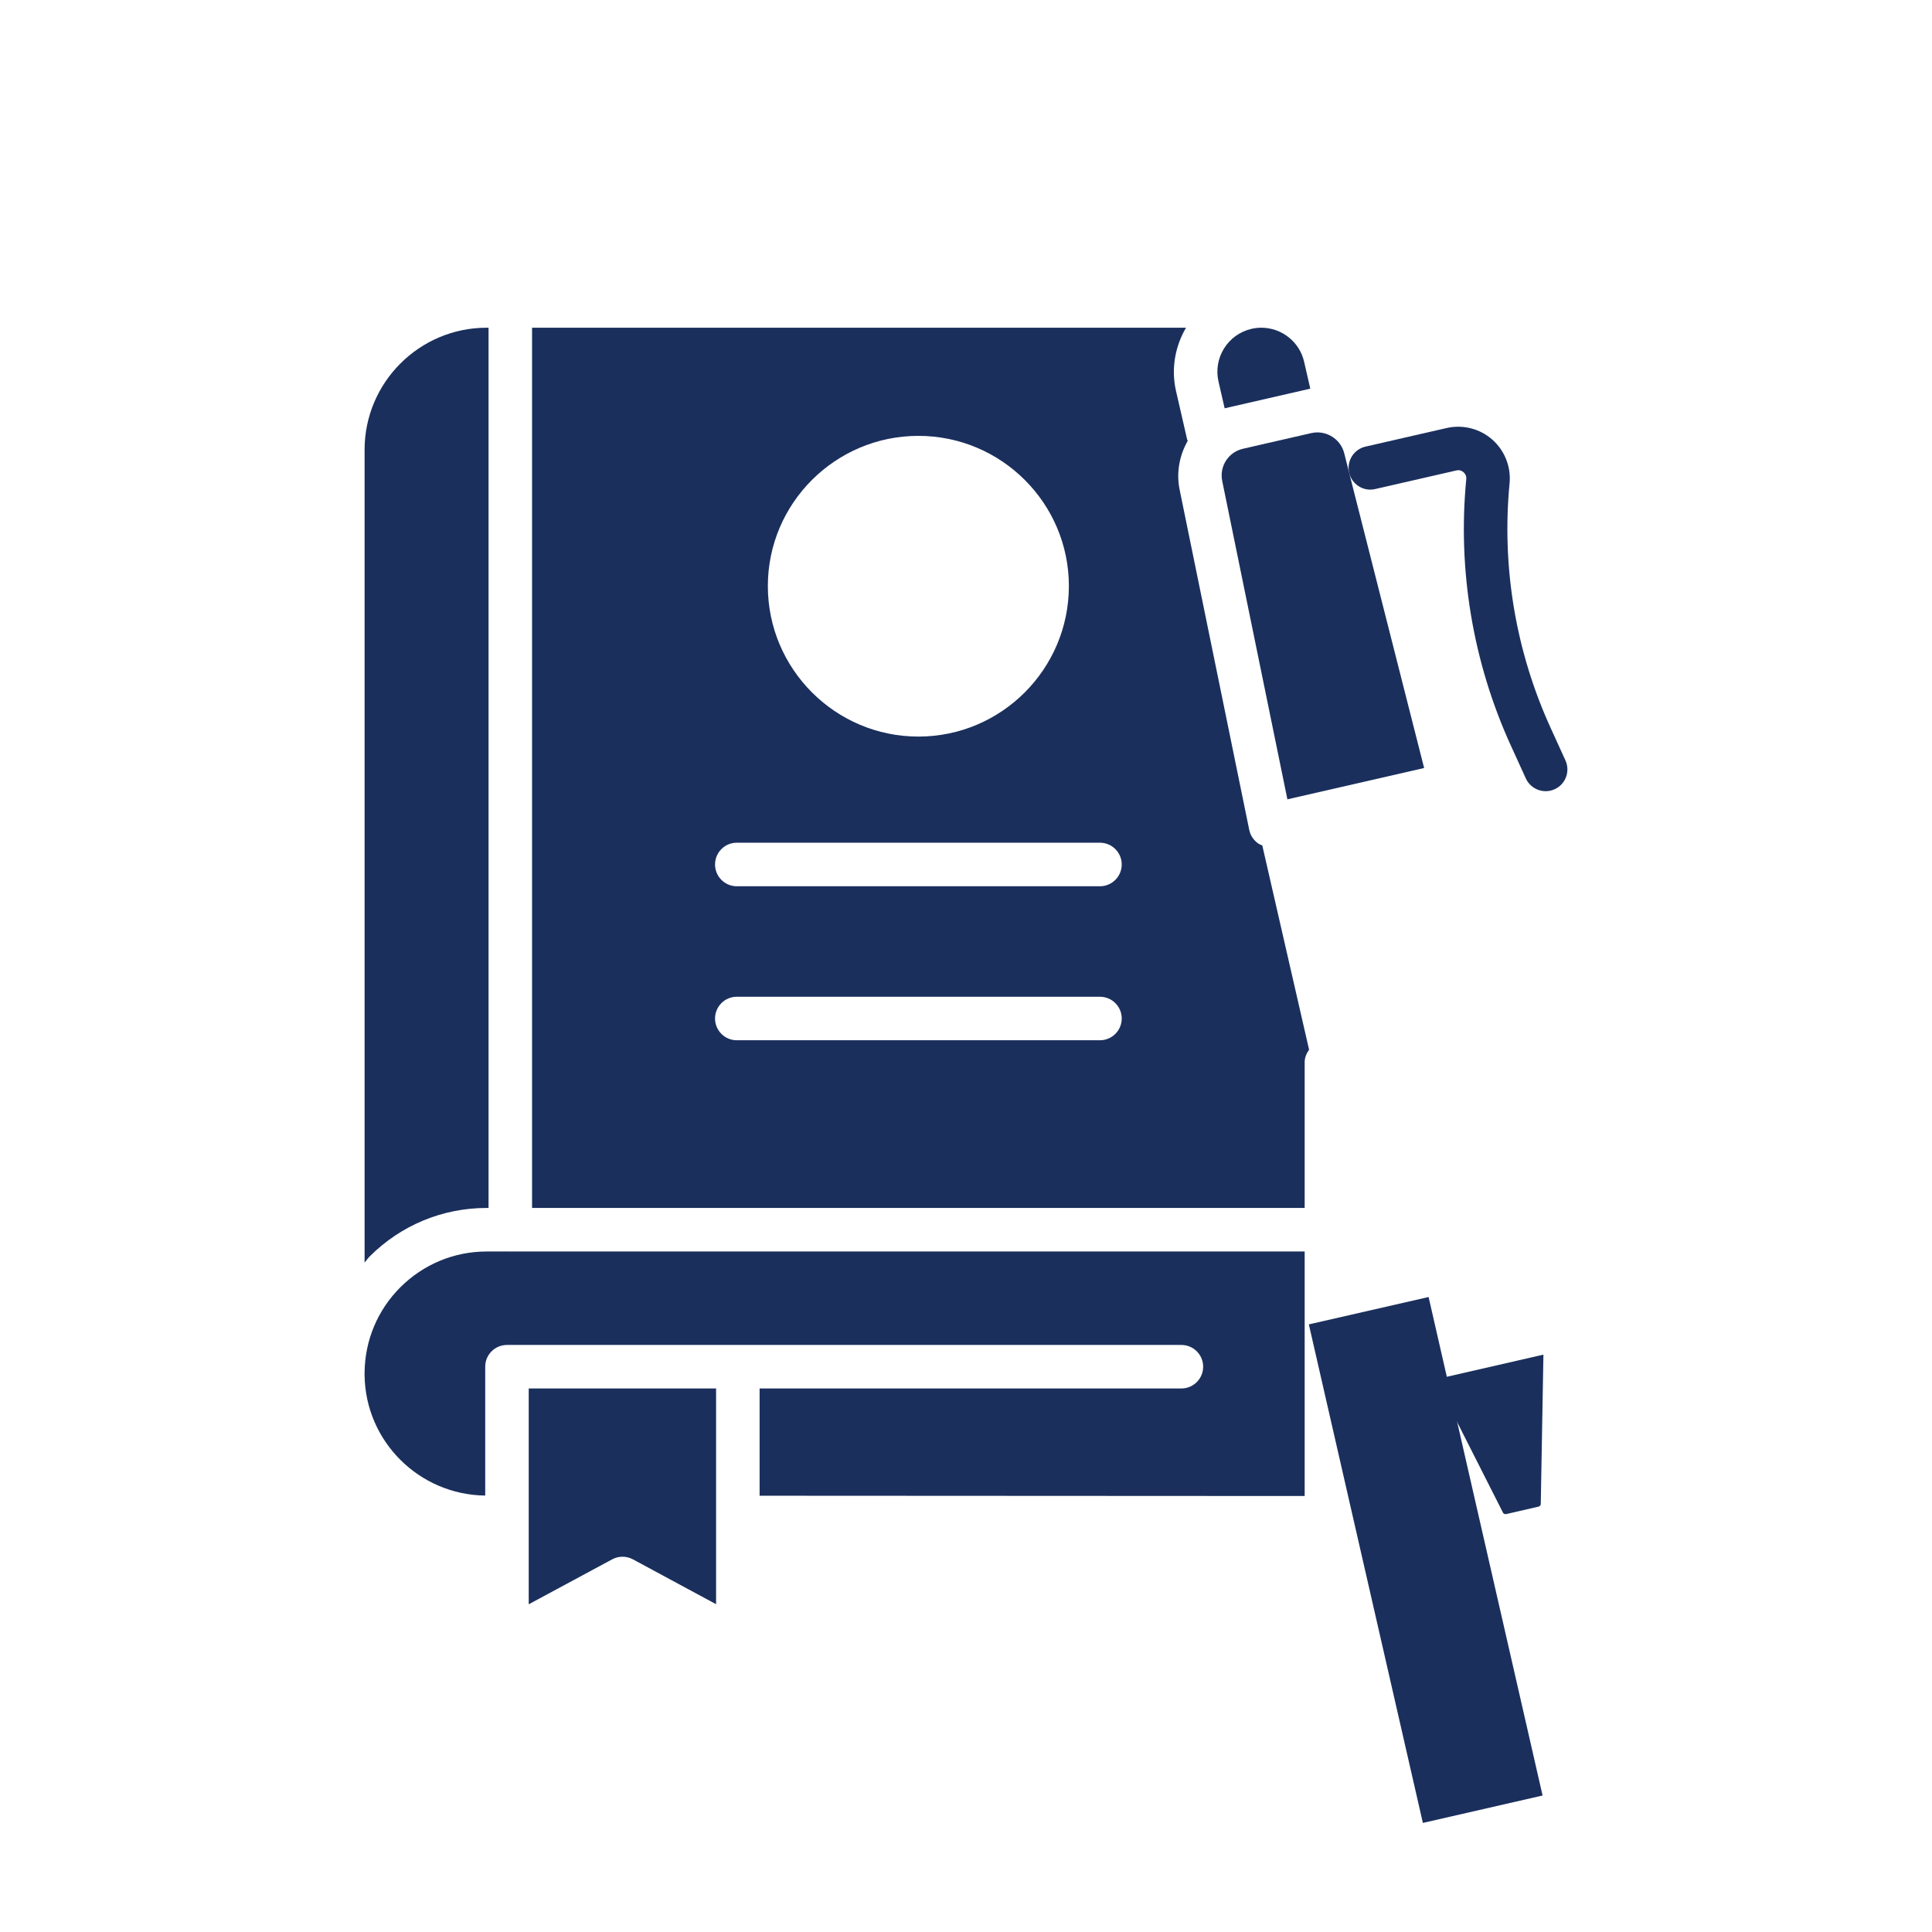
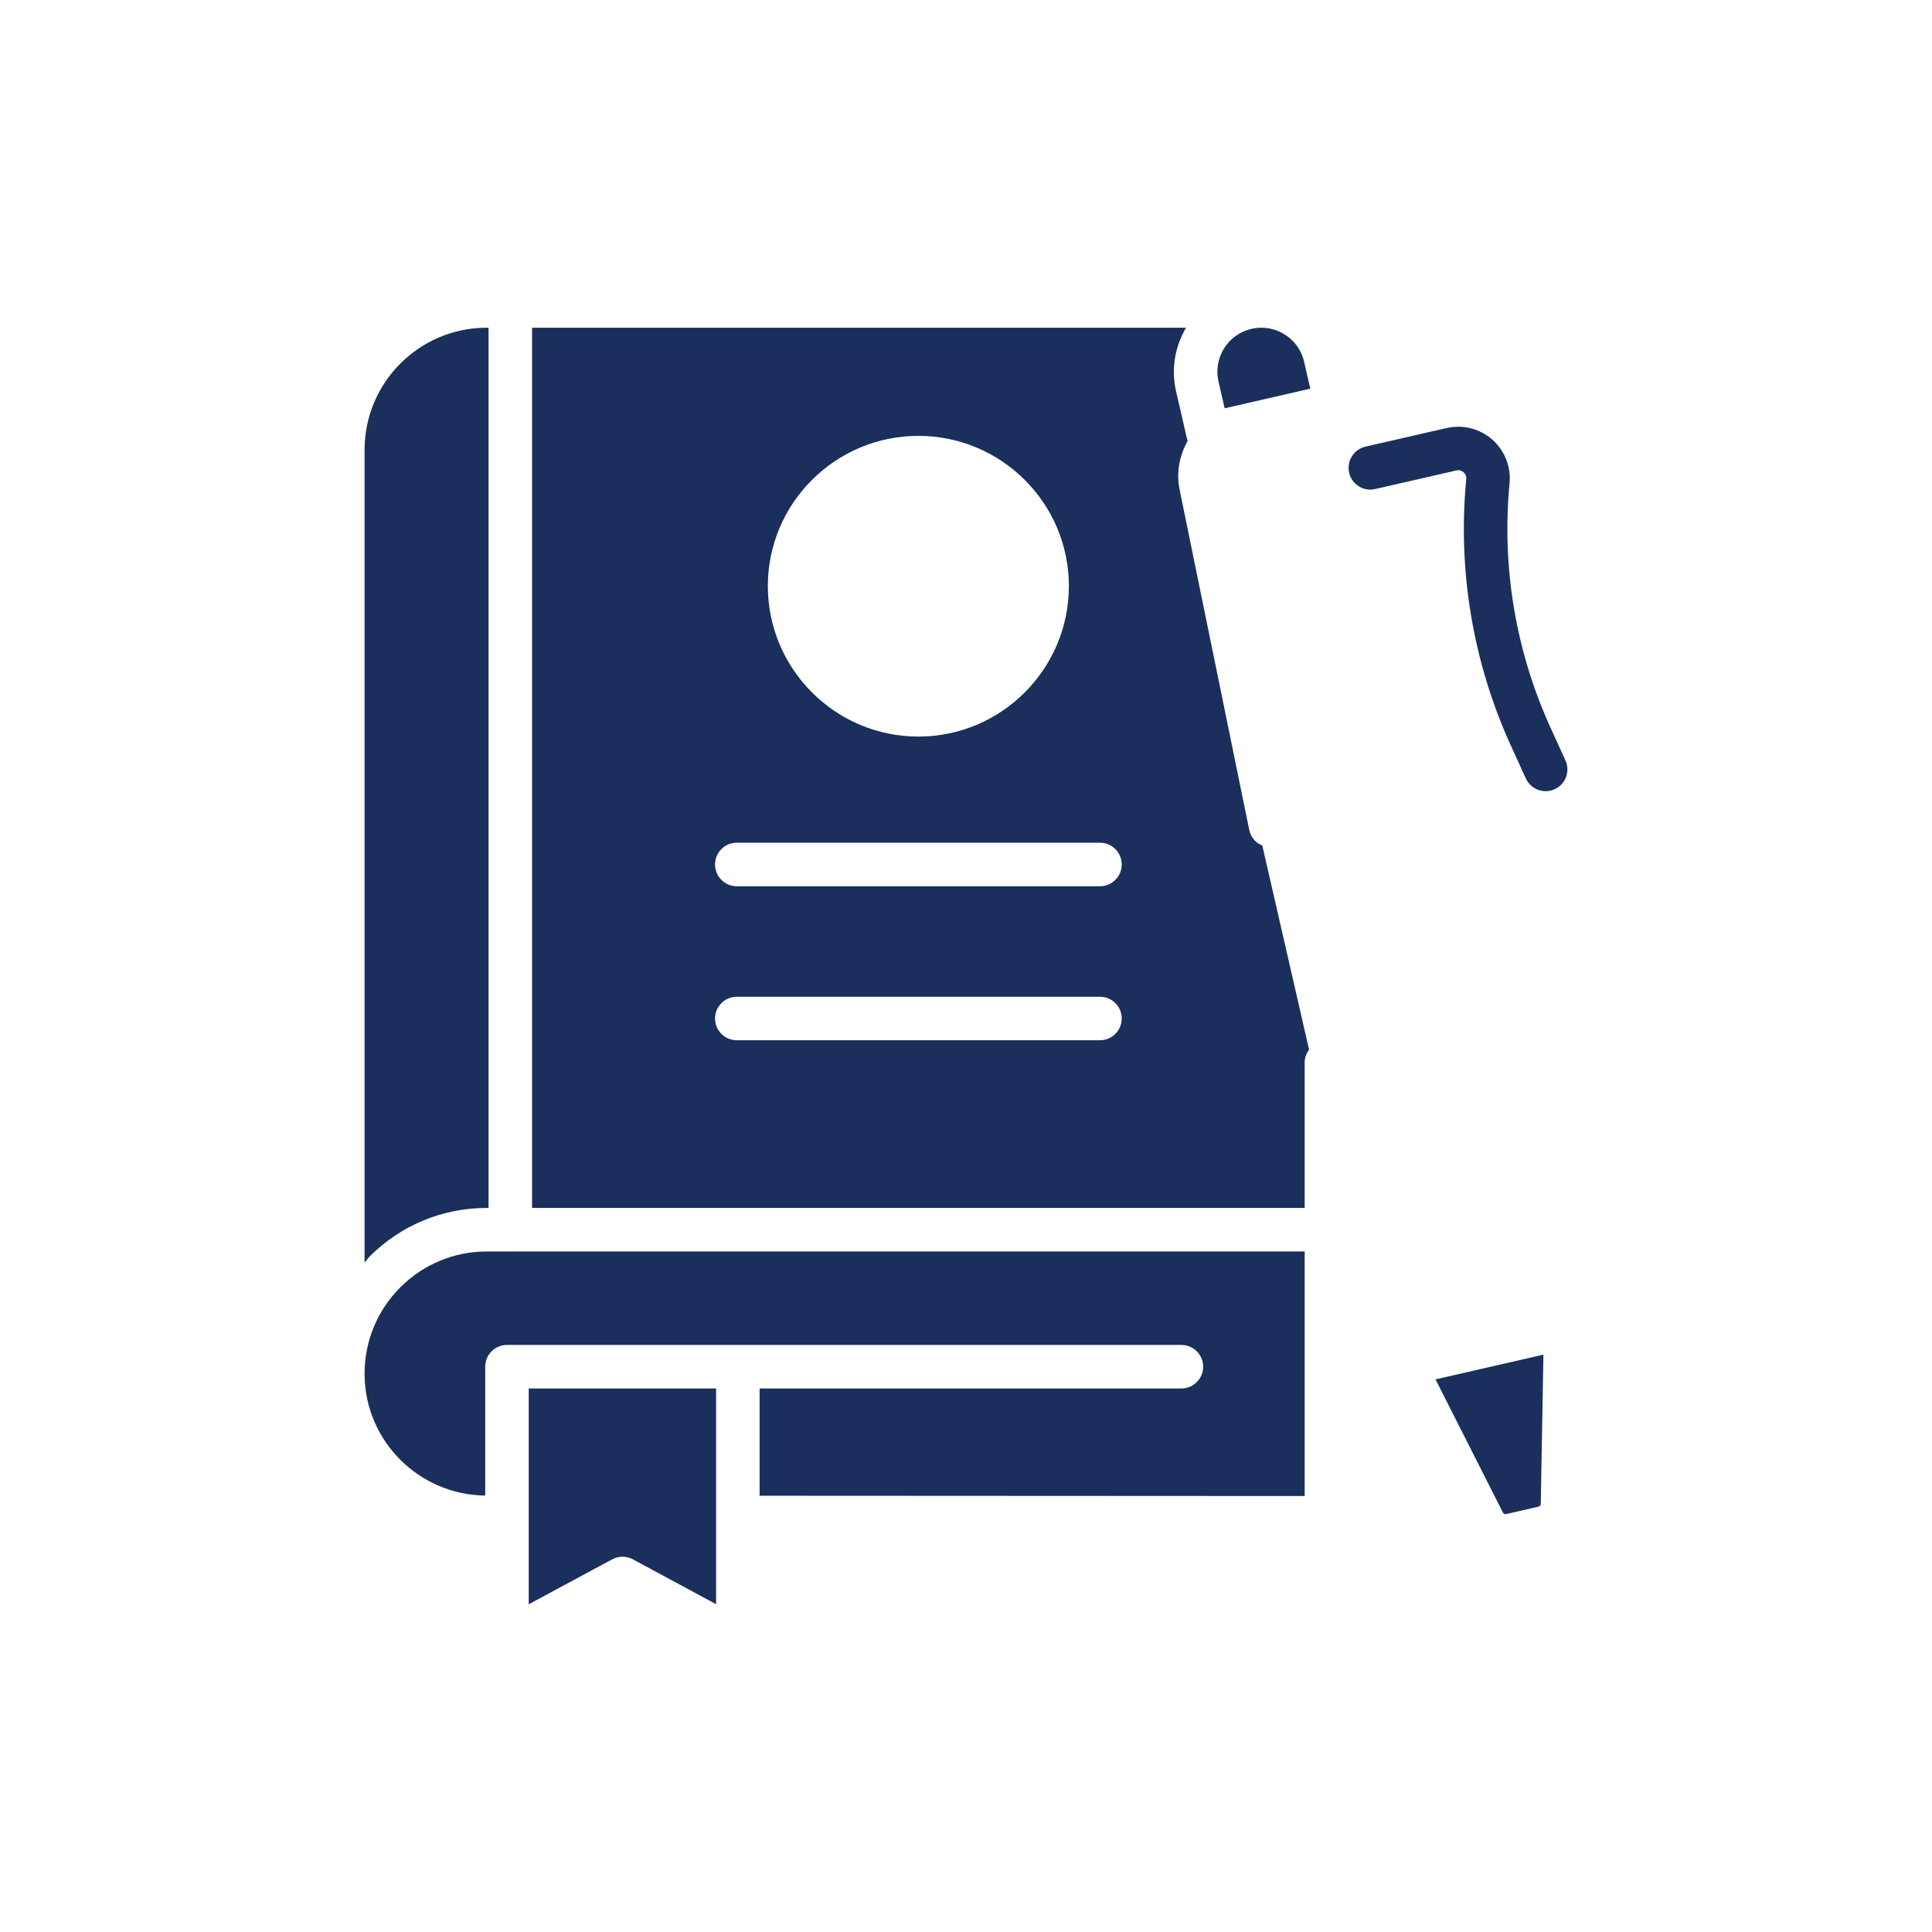
<svg xmlns="http://www.w3.org/2000/svg" width="48" height="48" viewBox="0 0 48 48" fill="none">
  <path d="M38.893 18.892L38.523 18.08C37.657 16.182 37.305 14.082 37.505 12.006C37.544 11.597 37.383 11.191 37.073 10.92C36.764 10.648 36.342 10.543 35.942 10.634L33.925 11.096C33.635 11.163 33.453 11.452 33.519 11.743L33.519 11.745C33.587 12.036 33.877 12.219 34.167 12.15L36.184 11.688C36.274 11.666 36.332 11.707 36.361 11.733C36.39 11.758 36.438 11.814 36.429 11.903C36.21 14.167 36.594 16.459 37.539 18.529L37.909 19.34C38 19.539 38.196 19.657 38.401 19.657C38.476 19.657 38.552 19.642 38.625 19.608C38.897 19.485 39.017 19.164 38.893 18.892Z" fill="#1A2F5C" />
  <path d="M13.136 39.858L15.21 38.741C15.371 38.655 15.563 38.655 15.724 38.741L17.791 39.856V34.496H13.136V39.858Z" fill="#1A2F5C" />
  <path d="M31.274 20.965C31.152 20.886 31.066 20.761 31.037 20.618L29.308 12.169C29.219 11.739 29.305 11.311 29.509 10.952C29.505 10.938 29.496 10.927 29.493 10.913L29.219 9.72C29.09 9.16 29.197 8.603 29.466 8.142H13.219V30.011H32.414V26.39C32.414 26.272 32.46 26.169 32.524 26.08L31.361 21.004C31.331 20.992 31.301 20.982 31.274 20.965ZM22.817 10.829C24.879 10.829 26.556 12.503 26.556 14.56C26.556 16.622 24.879 18.3 22.817 18.3C20.755 18.3 19.077 16.622 19.077 14.56C19.077 12.503 20.755 10.829 22.817 10.829ZM27.328 25.845H18.305C18.007 25.845 17.765 25.603 17.765 25.304C17.765 25.006 18.007 24.764 18.305 24.764H27.328C27.626 24.764 27.869 25.006 27.869 25.304C27.869 25.603 27.626 25.845 27.328 25.845ZM27.328 22.019H18.305C18.007 22.019 17.765 21.776 17.765 21.478C17.765 21.179 18.007 20.937 18.305 20.937H27.328C27.626 20.937 27.869 21.179 27.869 21.478C27.869 21.776 27.626 22.019 27.328 22.019Z" fill="#1A2F5C" />
  <path d="M12.678 31.095C12.673 31.095 12.669 31.093 12.664 31.093H12.093C11.283 31.093 10.521 31.409 9.945 31.984C9.38 32.549 9.068 33.298 9.058 34.094V34.165C9.077 35.807 10.409 37.136 12.055 37.157V33.955C12.055 33.657 12.297 33.415 12.595 33.415H18.331H29.351C29.65 33.415 29.892 33.657 29.892 33.955C29.892 34.254 29.65 34.496 29.351 34.496H18.872V37.161L32.414 37.168V31.093H12.692C12.687 31.093 12.683 31.095 12.678 31.095Z" fill="#1A2F5C" />
  <path d="M30.426 10.144L30.639 10.095L30.642 10.095L31.49 9.9L32.554 9.656L32.401 8.99C32.286 8.485 31.835 8.142 31.337 8.142C31.257 8.142 31.175 8.151 31.093 8.17C30.506 8.305 30.139 8.891 30.273 9.478L30.426 10.144Z" fill="#1A2F5C" />
  <path d="M12.093 30.011H12.138V8.142H12.092C10.419 8.142 9.058 9.503 9.058 11.176V31.368C9.102 31.32 9.135 31.265 9.181 31.219C9.96 30.44 10.994 30.011 12.093 30.011Z" fill="#1A2F5C" />
-   <path d="M32.518 32.904L35.493 32.224L38.325 44.609L35.351 45.29L32.518 32.904Z" fill="#1A2F5C" />
-   <path d="M33.519 11.743L33.396 11.258C33.318 10.951 33.036 10.743 32.73 10.743C32.681 10.743 32.63 10.748 32.58 10.76L32.051 10.881L30.882 11.149C30.518 11.233 30.291 11.586 30.366 11.952L31.985 19.859L35.382 19.081L33.519 11.745L33.519 11.744L33.519 11.743Z" fill="#1A2F5C" />
  <path d="M35.665 34.27L37.345 37.589C37.356 37.609 37.393 37.623 37.42 37.617L38.224 37.432C38.255 37.425 38.278 37.399 38.28 37.367L38.346 33.655L37.677 33.809L35.665 34.27Z" fill="#1A2F5C" />
</svg>